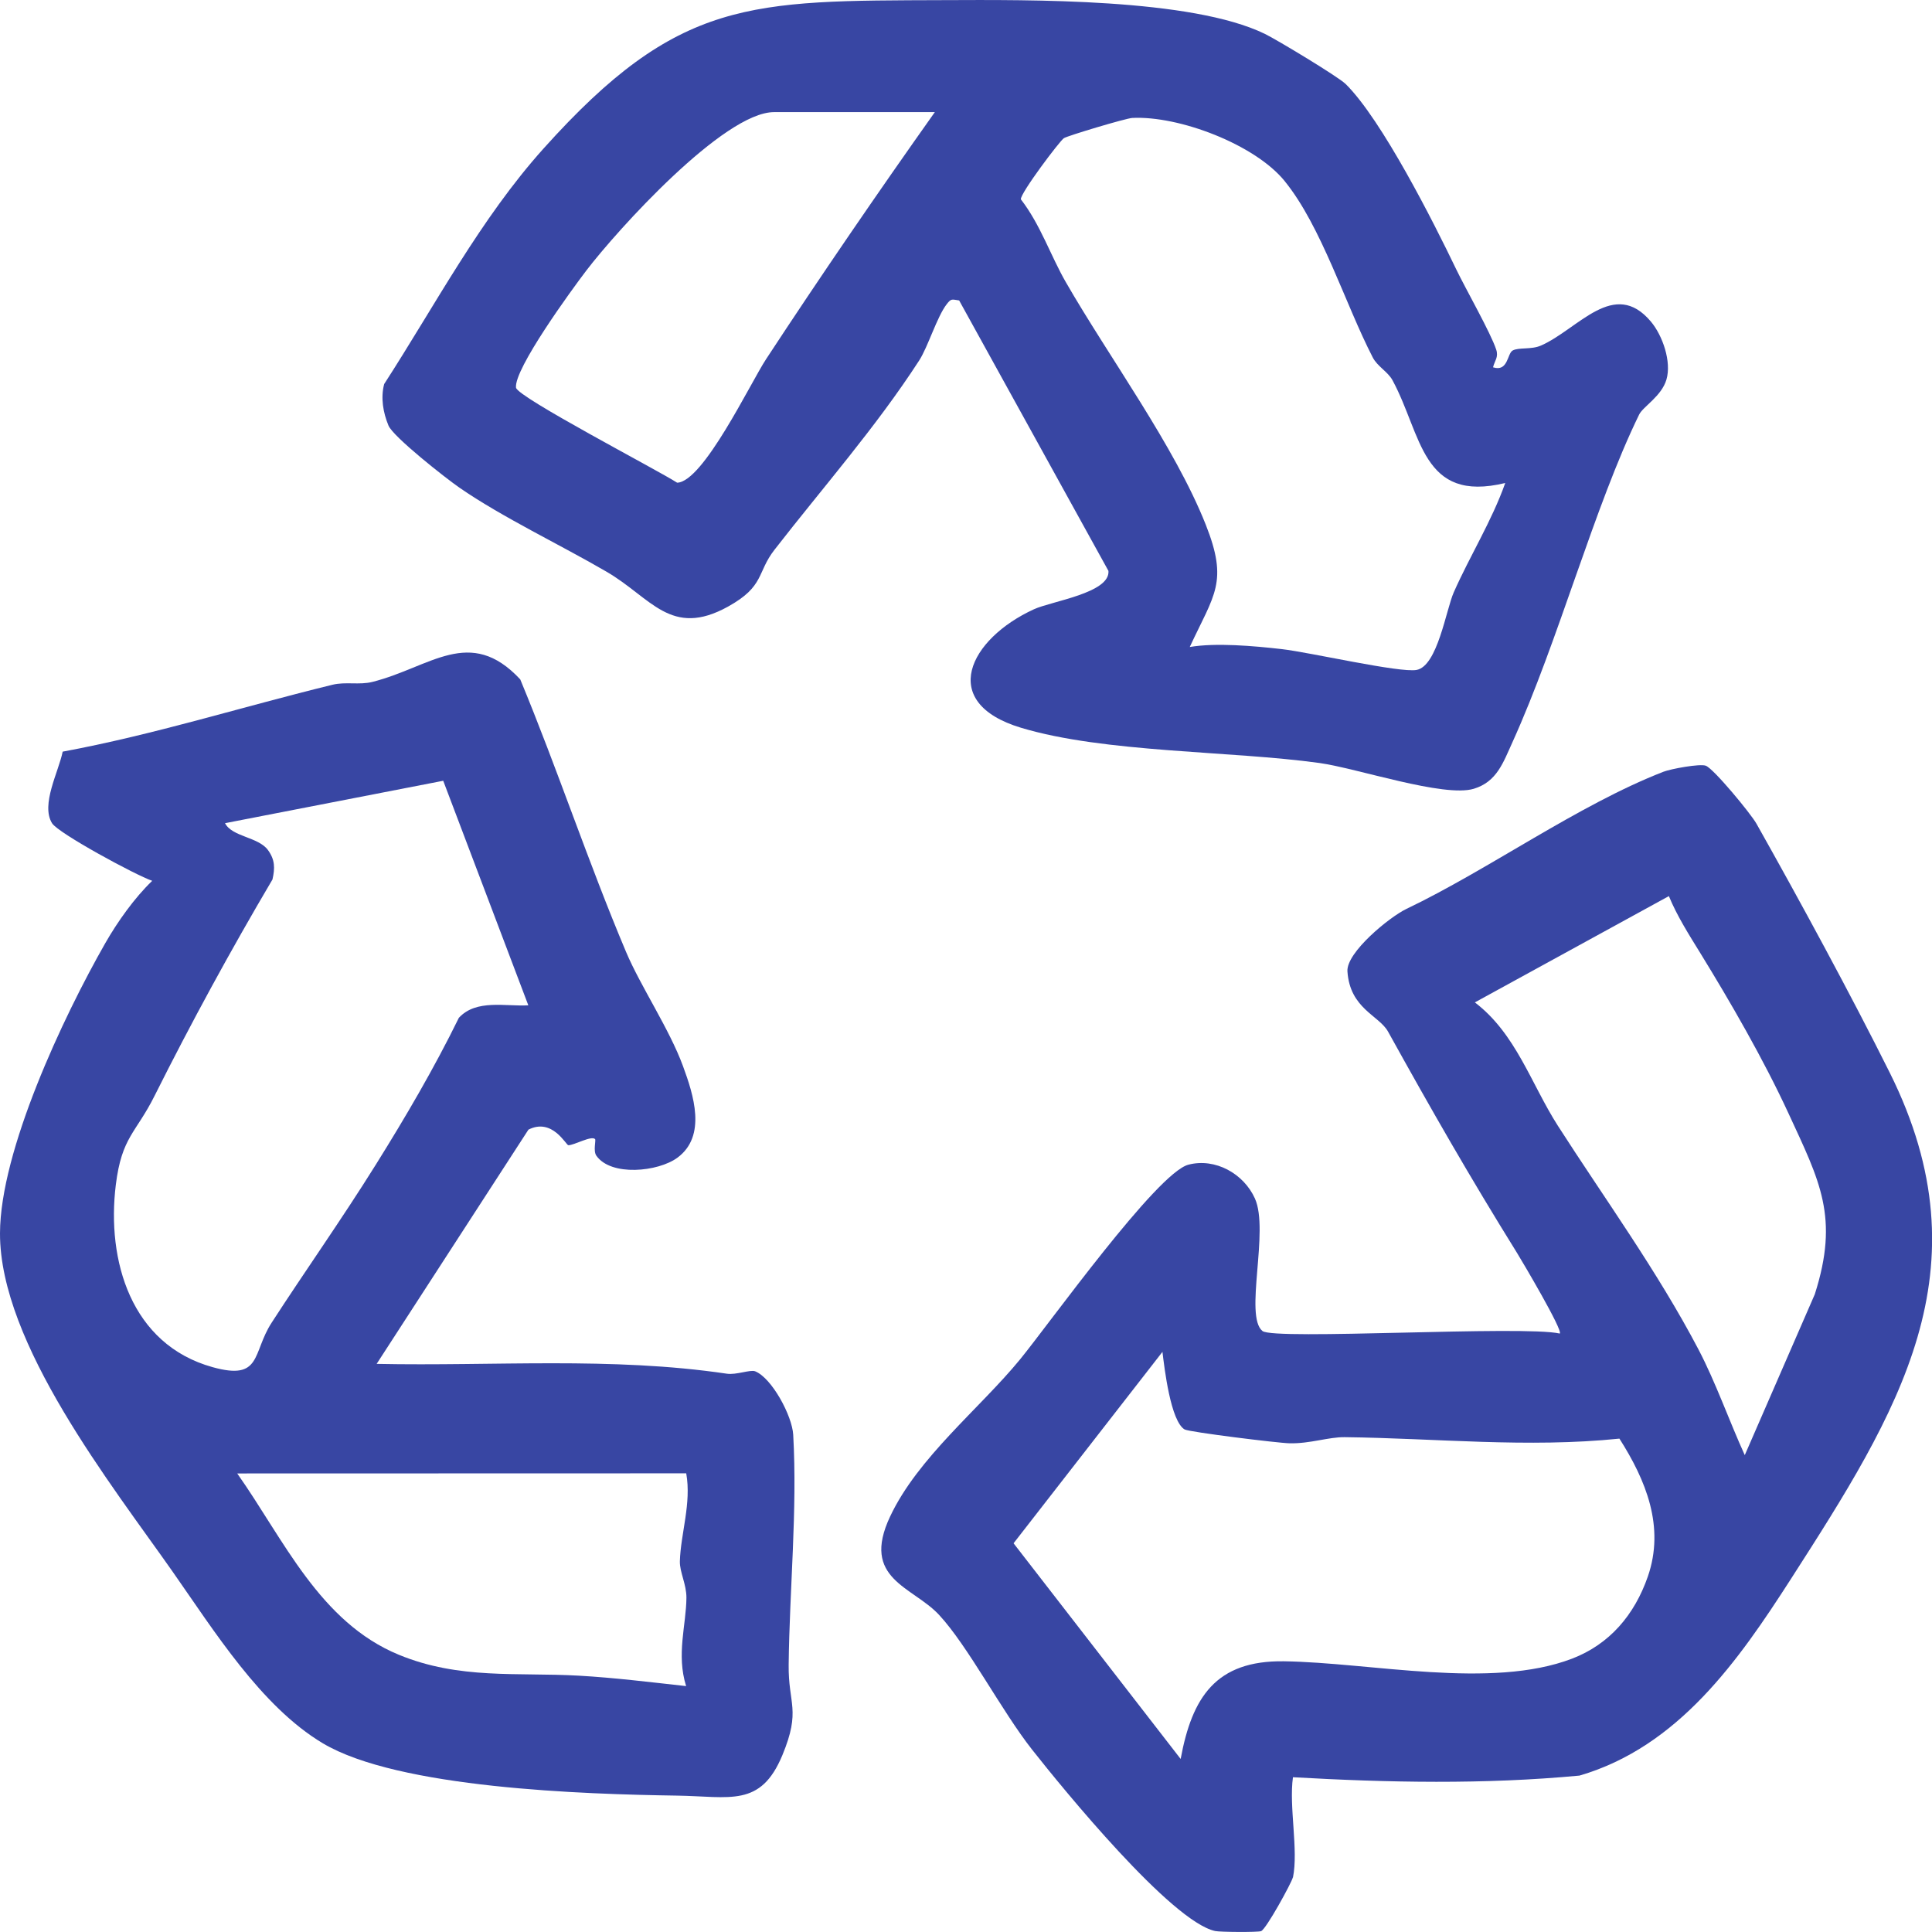
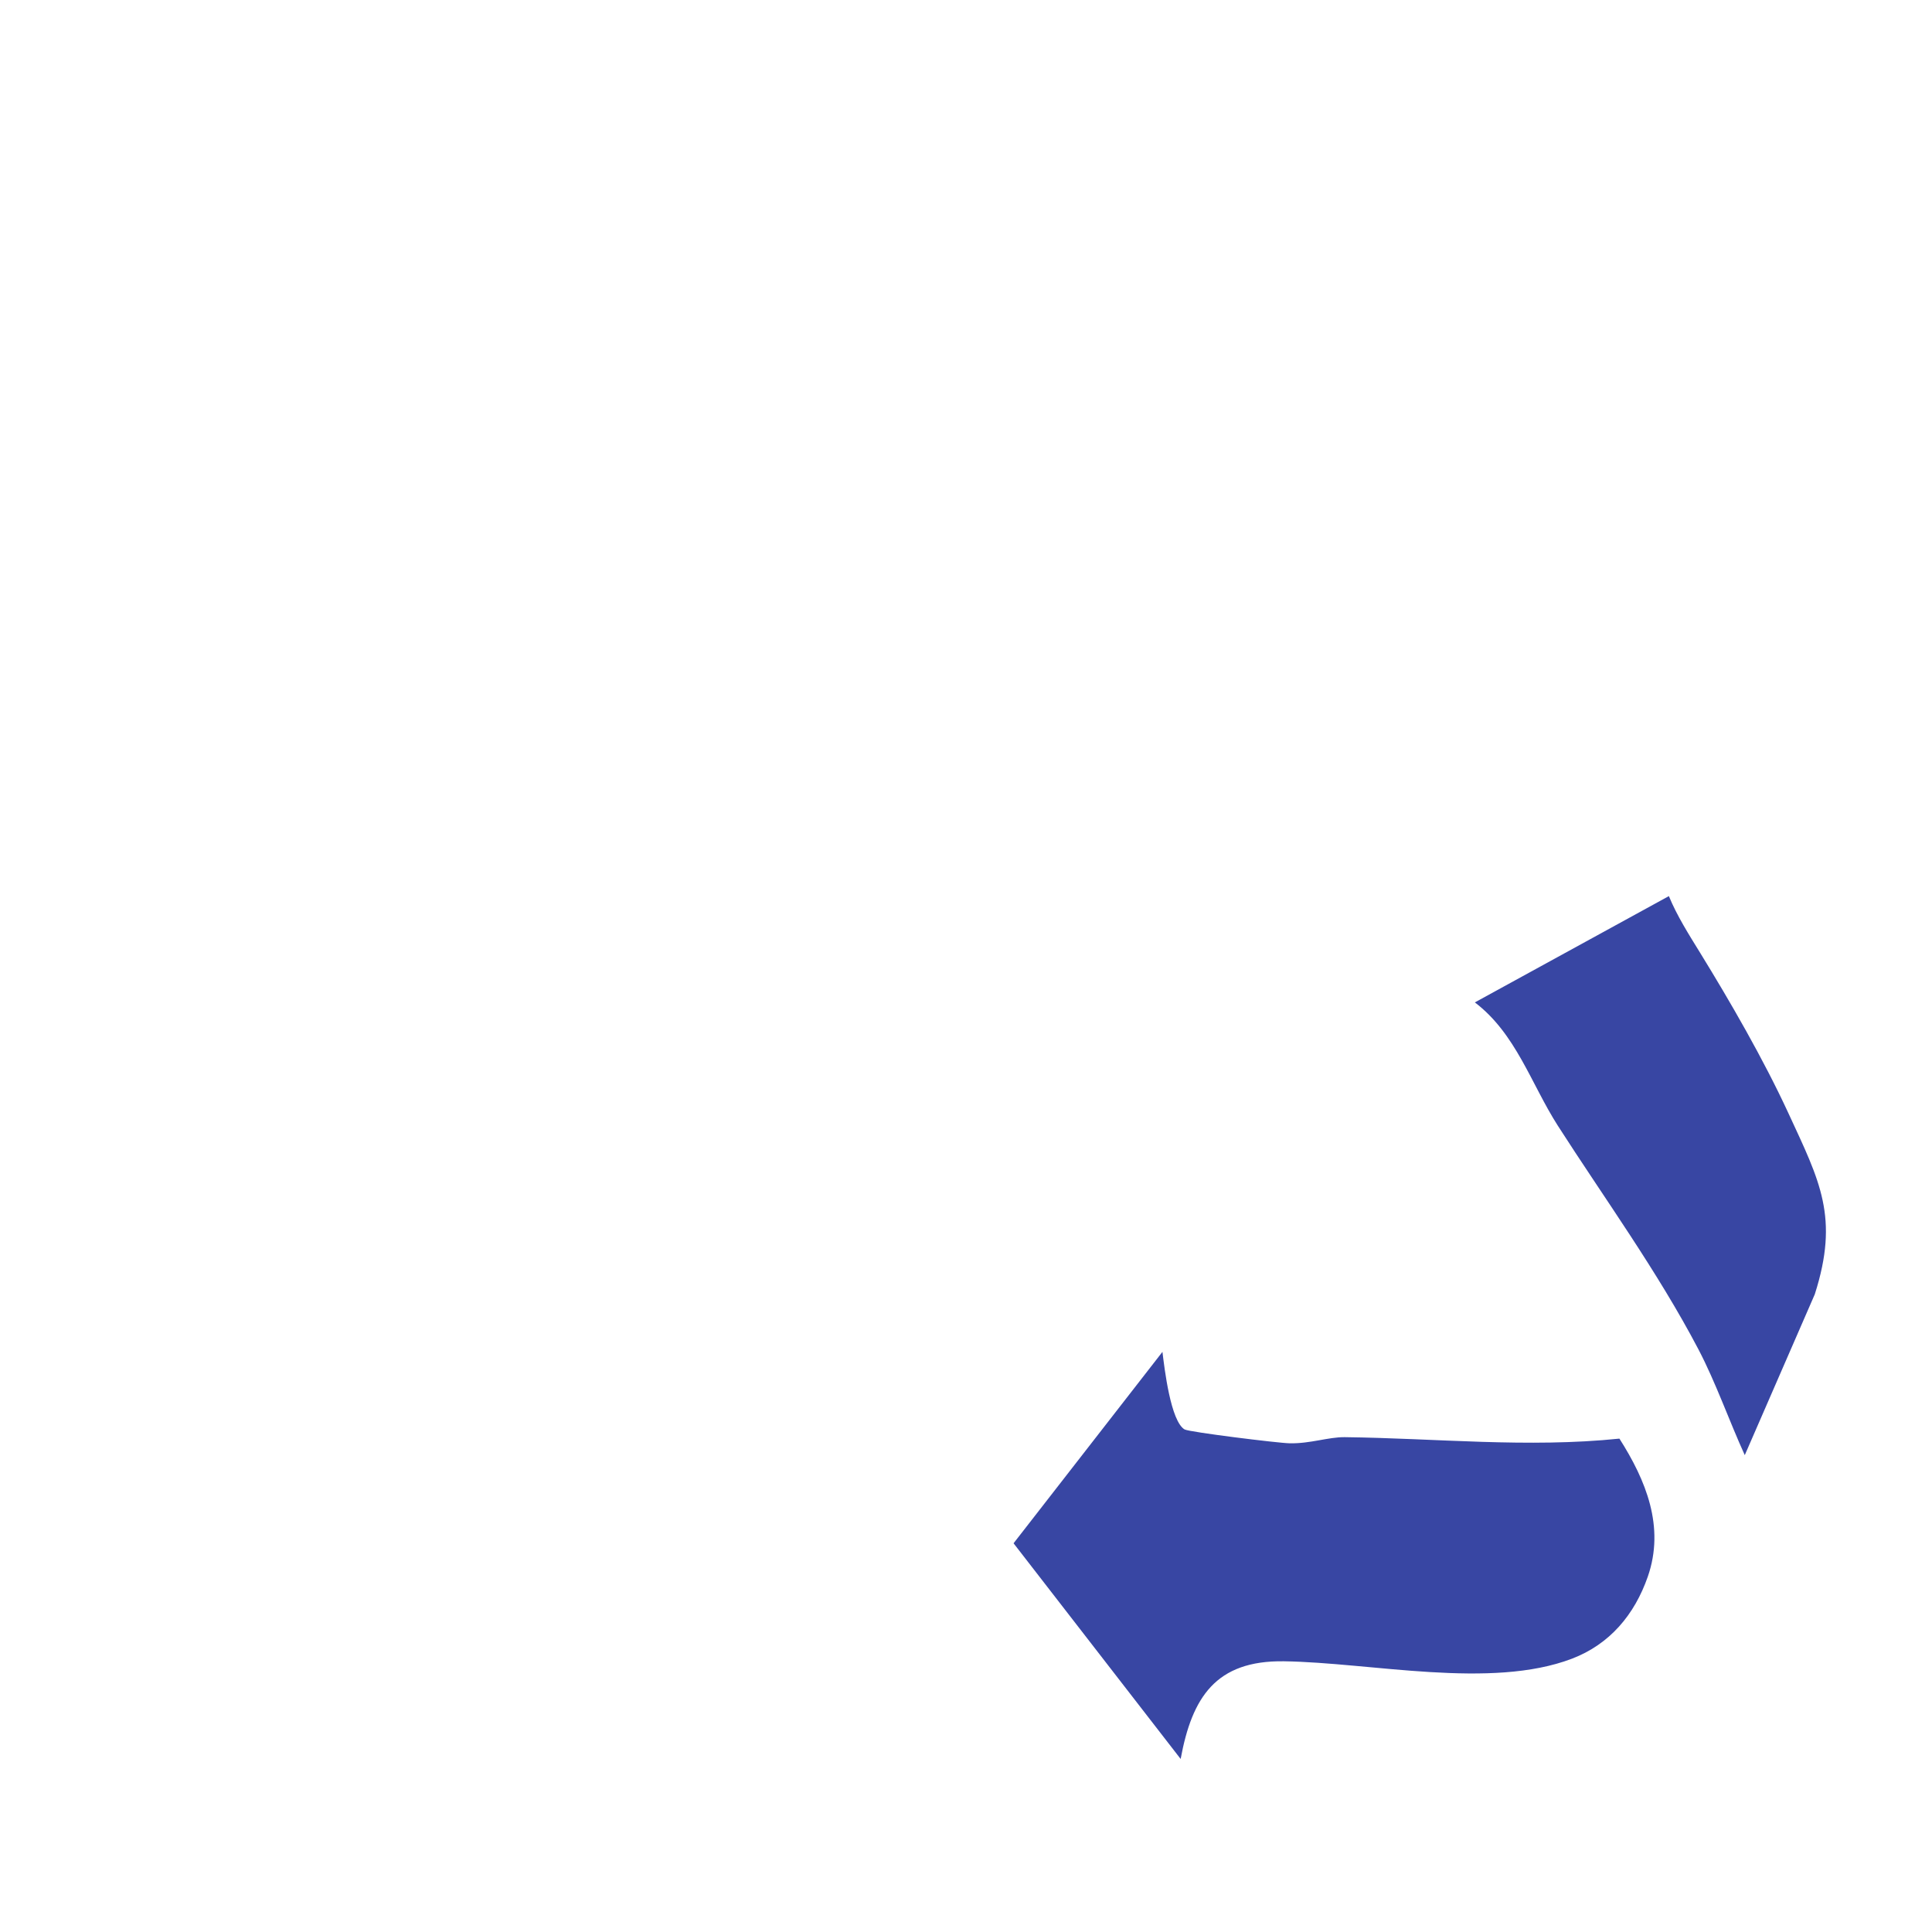
<svg xmlns="http://www.w3.org/2000/svg" id="Layer_1" data-name="Layer 1" viewBox="0 0 318.44 318.44" style="fill: #3846a3;">
-   <path d="M221.76,13.81c6.02,5.91,14.61,22.98,18.23,30.52,1.63,3.38,5.71,10.52,6.62,13.29.42,1.27-.26,1.83-.52,2.92,2.49.8,2.33-2.26,3.22-2.76,1.01-.57,3.07-.11,4.69-.83,6.15-2.71,12.03-11.17,18.11-3.94,1.94,2.31,3.42,6.62,2.56,9.55-.81,2.76-3.85,4.44-4.5,5.77-7.36,15.05-13.33,37.36-20.88,54-1.53,3.36-2.57,6.53-6.38,7.68-4.91,1.48-19.25-3.39-25.43-4.25-14.64-2.03-35.43-1.66-49.2-5.81s-8.52-14.65,2.14-19.53c2.92-1.34,12.57-2.68,12.28-6.32l-24.61-44.58c-1.22-.17-1.29-.36-2.05.62-1.6,2.06-3.09,7.04-4.54,9.28-7.14,11.02-15.84,20.89-23.85,31.2-2.94,3.78-1.58,5.99-7.65,9.36-9.44,5.23-12.68-1.48-20.03-5.75-7.58-4.42-17.13-8.94-24.2-13.82-2.32-1.6-10.97-8.41-11.74-10.27-.88-2.12-1.31-4.57-.71-6.84,8.43-13.04,15.85-27.22,26.27-38.82C111.83-.3,123.57.13,155.59.02c14.04-.05,40.76-.33,52.88,5.56,2,.97,12.09,7.06,13.28,8.23ZM154.09,18.48h-26.5c-8.28,0-25.86,19.45-30.94,26.1-2.48,3.25-11.94,16.24-11.6,19.31.17,1.54,23.29,13.56,26.56,15.67,4.3-.11,12.1-16.47,14.65-20.35,9-13.72,18.34-27.35,27.83-40.74ZM211.74,29.84c-4.92-6.05-17.43-10.79-25.11-10.4-1.05.05-10.67,2.94-11.27,3.33-.68.43-7.19,9.07-7.1,10.08,3.23,4.17,4.91,9.31,7.41,13.65,7.13,12.39,17.92,27.01,23.06,39.96,3.77,9.51,1.42,11.46-2.63,20.18,4.3-.73,10.53-.18,15.17.35s19.46,3.95,22.22,3.43c3.45-.64,4.86-9.94,6.12-12.78,2.67-6.04,6.27-11.76,8.49-18.03-13.81,3.34-13.7-7.92-18.59-16.95-.75-1.38-2.5-2.28-3.25-3.75-4.56-8.84-8.46-21.61-14.51-29.05Z" />
  <g>
-     <path d="M213.09,309.45c-.17.81-4.42,8.58-5.24,8.85-.59.2-6.73.16-7.57-.02-7.23-1.58-24.99-23.33-30.16-29.89-5.07-6.44-10.55-17.05-15.33-22.21-4.37-4.71-12.95-5.89-8.08-16.22,4.58-9.74,14.79-17.81,21.42-25.9,4.76-5.81,22.55-30.73,27.74-32.09,4.44-1.16,9.13,1.48,10.97,5.57,2.4,5.33-1.8,19.37,1.24,21.84,1.9,1.55,42.94-.95,49.01.42.56-.5-6.21-11.93-7.03-13.26-7.86-12.65-14.08-23.52-21.28-36.51-1.49-2.68-6.28-3.77-6.69-9.92-.21-3.13,6.94-8.97,9.72-10.3,13.56-6.48,28.26-17.11,42.34-22.6,1.23-.48,6.03-1.37,7.01-1,1.3.49,7.42,7.9,8.35,9.56,7.03,12.48,15.58,28.21,21.99,41.08,16.17,32.49,1.41,55.82-16.39,83.52-8.53,13.26-18.44,27.53-34.77,32.29-15.7,1.48-31.53,1.16-47.23.27-.68,4.88.93,12,0,16.53ZM275.07,147.7l-31.98,17.52c6.78,5.15,9.28,13.45,13.67,20.31,7.63,11.9,16.45,24.03,23.2,36.91,2.82,5.38,5.09,11.85,7.62,17.4l11.54-26.51c4.06-12.7.84-18.61-4.32-29.79-4.16-9.01-9.66-18.5-14.55-26.45-1.85-3-3.84-6.13-5.18-9.39ZM195.29,235.63c-2.35-1.3-3.37-10.19-3.69-12.81l-24.54,31.55,27.54,35.55c1.87-10.16,5.79-16.26,17.02-16.1,14.4.21,34.11,4.68,47.48-.43,6.2-2.37,10.31-7.23,12.5-13.53,2.85-8.22-.32-15.89-4.68-22.74-15.11,1.56-30.25-.06-45.28-.24-2.69-.03-5.67,1.08-9.07,1.01-1.97-.04-16.51-1.85-17.27-2.27Z" />
-     <path d="M85.75,111.98c6.14,14.8,11.2,30.14,17.44,44.92,2.4,5.68,7.16,12.74,9.39,18.84,1.71,4.66,3.95,11.49-.93,15.08-3.17,2.33-10.94,3.12-13.36-.34-.55-.79-.03-2.54-.21-2.73-.61-.62-3.45,1.02-4.4,1.01-.38,0-2.64-4.57-6.58-2.57l-25.02,38.61c19.33.4,38.64-1.21,57.73,1.62,1.54.23,3.86-.71,4.65-.4,2.76,1.1,6.1,7.33,6.28,10.45.7,12.49-.61,25.47-.75,37.92-.08,6.52,2.06,7.42-1.03,14.89-3.6,8.68-8.62,6.81-17.41,6.68-15.23-.23-45.91-1.19-58.37-8.64-10.16-6.08-17.9-18.54-24.76-28.32C18.43,244.76-.04,221.45,0,203.28c.03-13.59,10.39-35.63,17.35-47.82,2-3.5,4.81-7.47,7.74-10.28-2.71-.92-15.5-7.85-16.51-9.49-1.9-3.07,1.1-8.52,1.75-11.8,15.07-2.79,29.68-7.42,44.49-11.03,2.13-.52,4.42.07,6.54-.46,9.57-2.4,16.08-9.34,24.39-.42ZM73.05,128.69l-35.96,6.99c1.15,2.26,5.49,2.26,7.07,4.42,1.18,1.62,1.17,2.99.75,4.86-6.91,11.7-13.39,23.59-19.44,35.67-3.08,6.17-5.4,6.74-6.38,14.65-1.54,12.47,2.48,26.32,15.95,30.06,8.16,2.27,6.5-2.33,9.72-7.31,5.48-8.47,11.48-16.93,17.21-26.11,4.87-7.8,9.6-15.87,13.66-24.16,2.88-3.12,7.7-1.84,11.45-2.06l-14.03-37.02ZM113.1,242.84l-74,.02c7.66,10.85,13.57,24.51,26.65,29.89,9.98,4.11,19.55,2.87,29.64,3.44,5.85.33,11.89,1.08,17.7,1.72-1.64-5.22.02-10.09.05-14.57.01-2.22-1.13-4.24-1.08-6.01.13-4.55,1.93-9.57,1.05-14.48Z" />
+     <path d="M213.09,309.45ZM275.07,147.7l-31.98,17.52c6.78,5.15,9.28,13.45,13.67,20.31,7.63,11.9,16.45,24.03,23.2,36.91,2.82,5.38,5.09,11.85,7.62,17.4l11.54-26.51c4.06-12.7.84-18.61-4.32-29.79-4.16-9.01-9.66-18.5-14.55-26.45-1.85-3-3.84-6.13-5.18-9.39ZM195.29,235.63c-2.35-1.3-3.37-10.19-3.69-12.81l-24.54,31.55,27.54,35.55c1.87-10.16,5.79-16.26,17.02-16.1,14.4.21,34.11,4.68,47.48-.43,6.2-2.37,10.31-7.23,12.5-13.53,2.85-8.22-.32-15.89-4.68-22.74-15.11,1.56-30.25-.06-45.28-.24-2.69-.03-5.67,1.08-9.07,1.01-1.97-.04-16.51-1.85-17.27-2.27Z" />
  </g>
</svg>